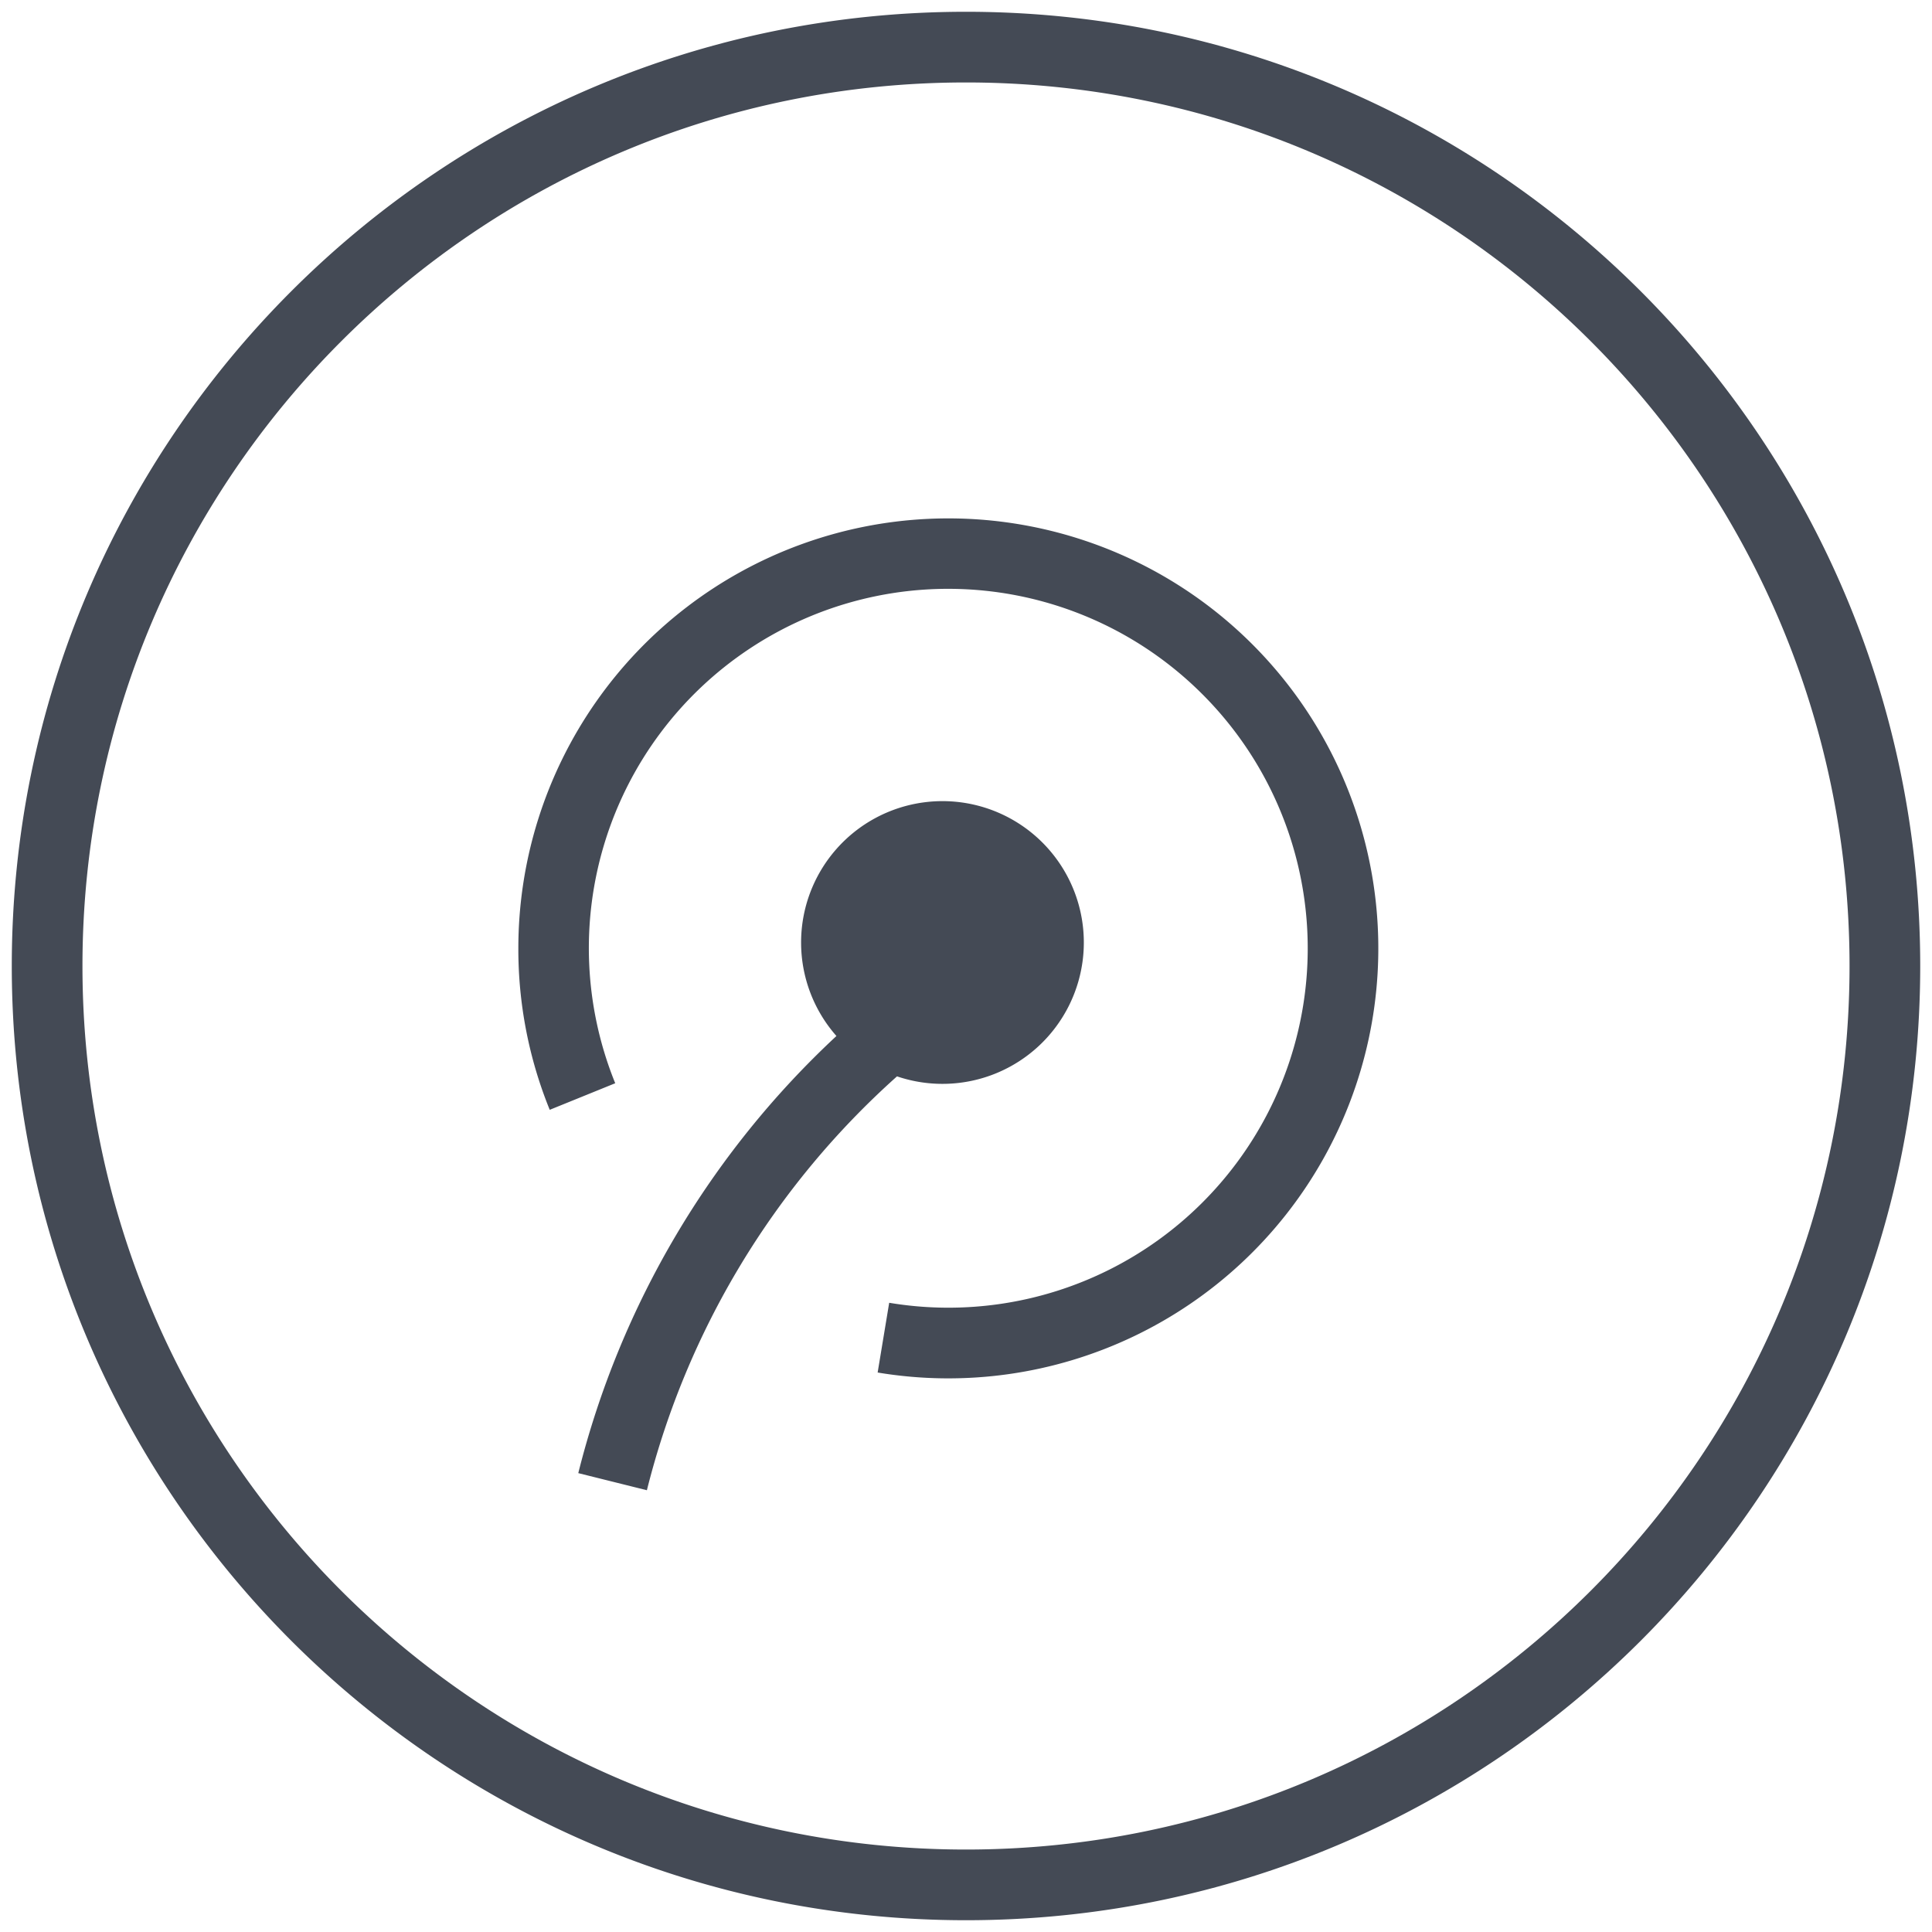
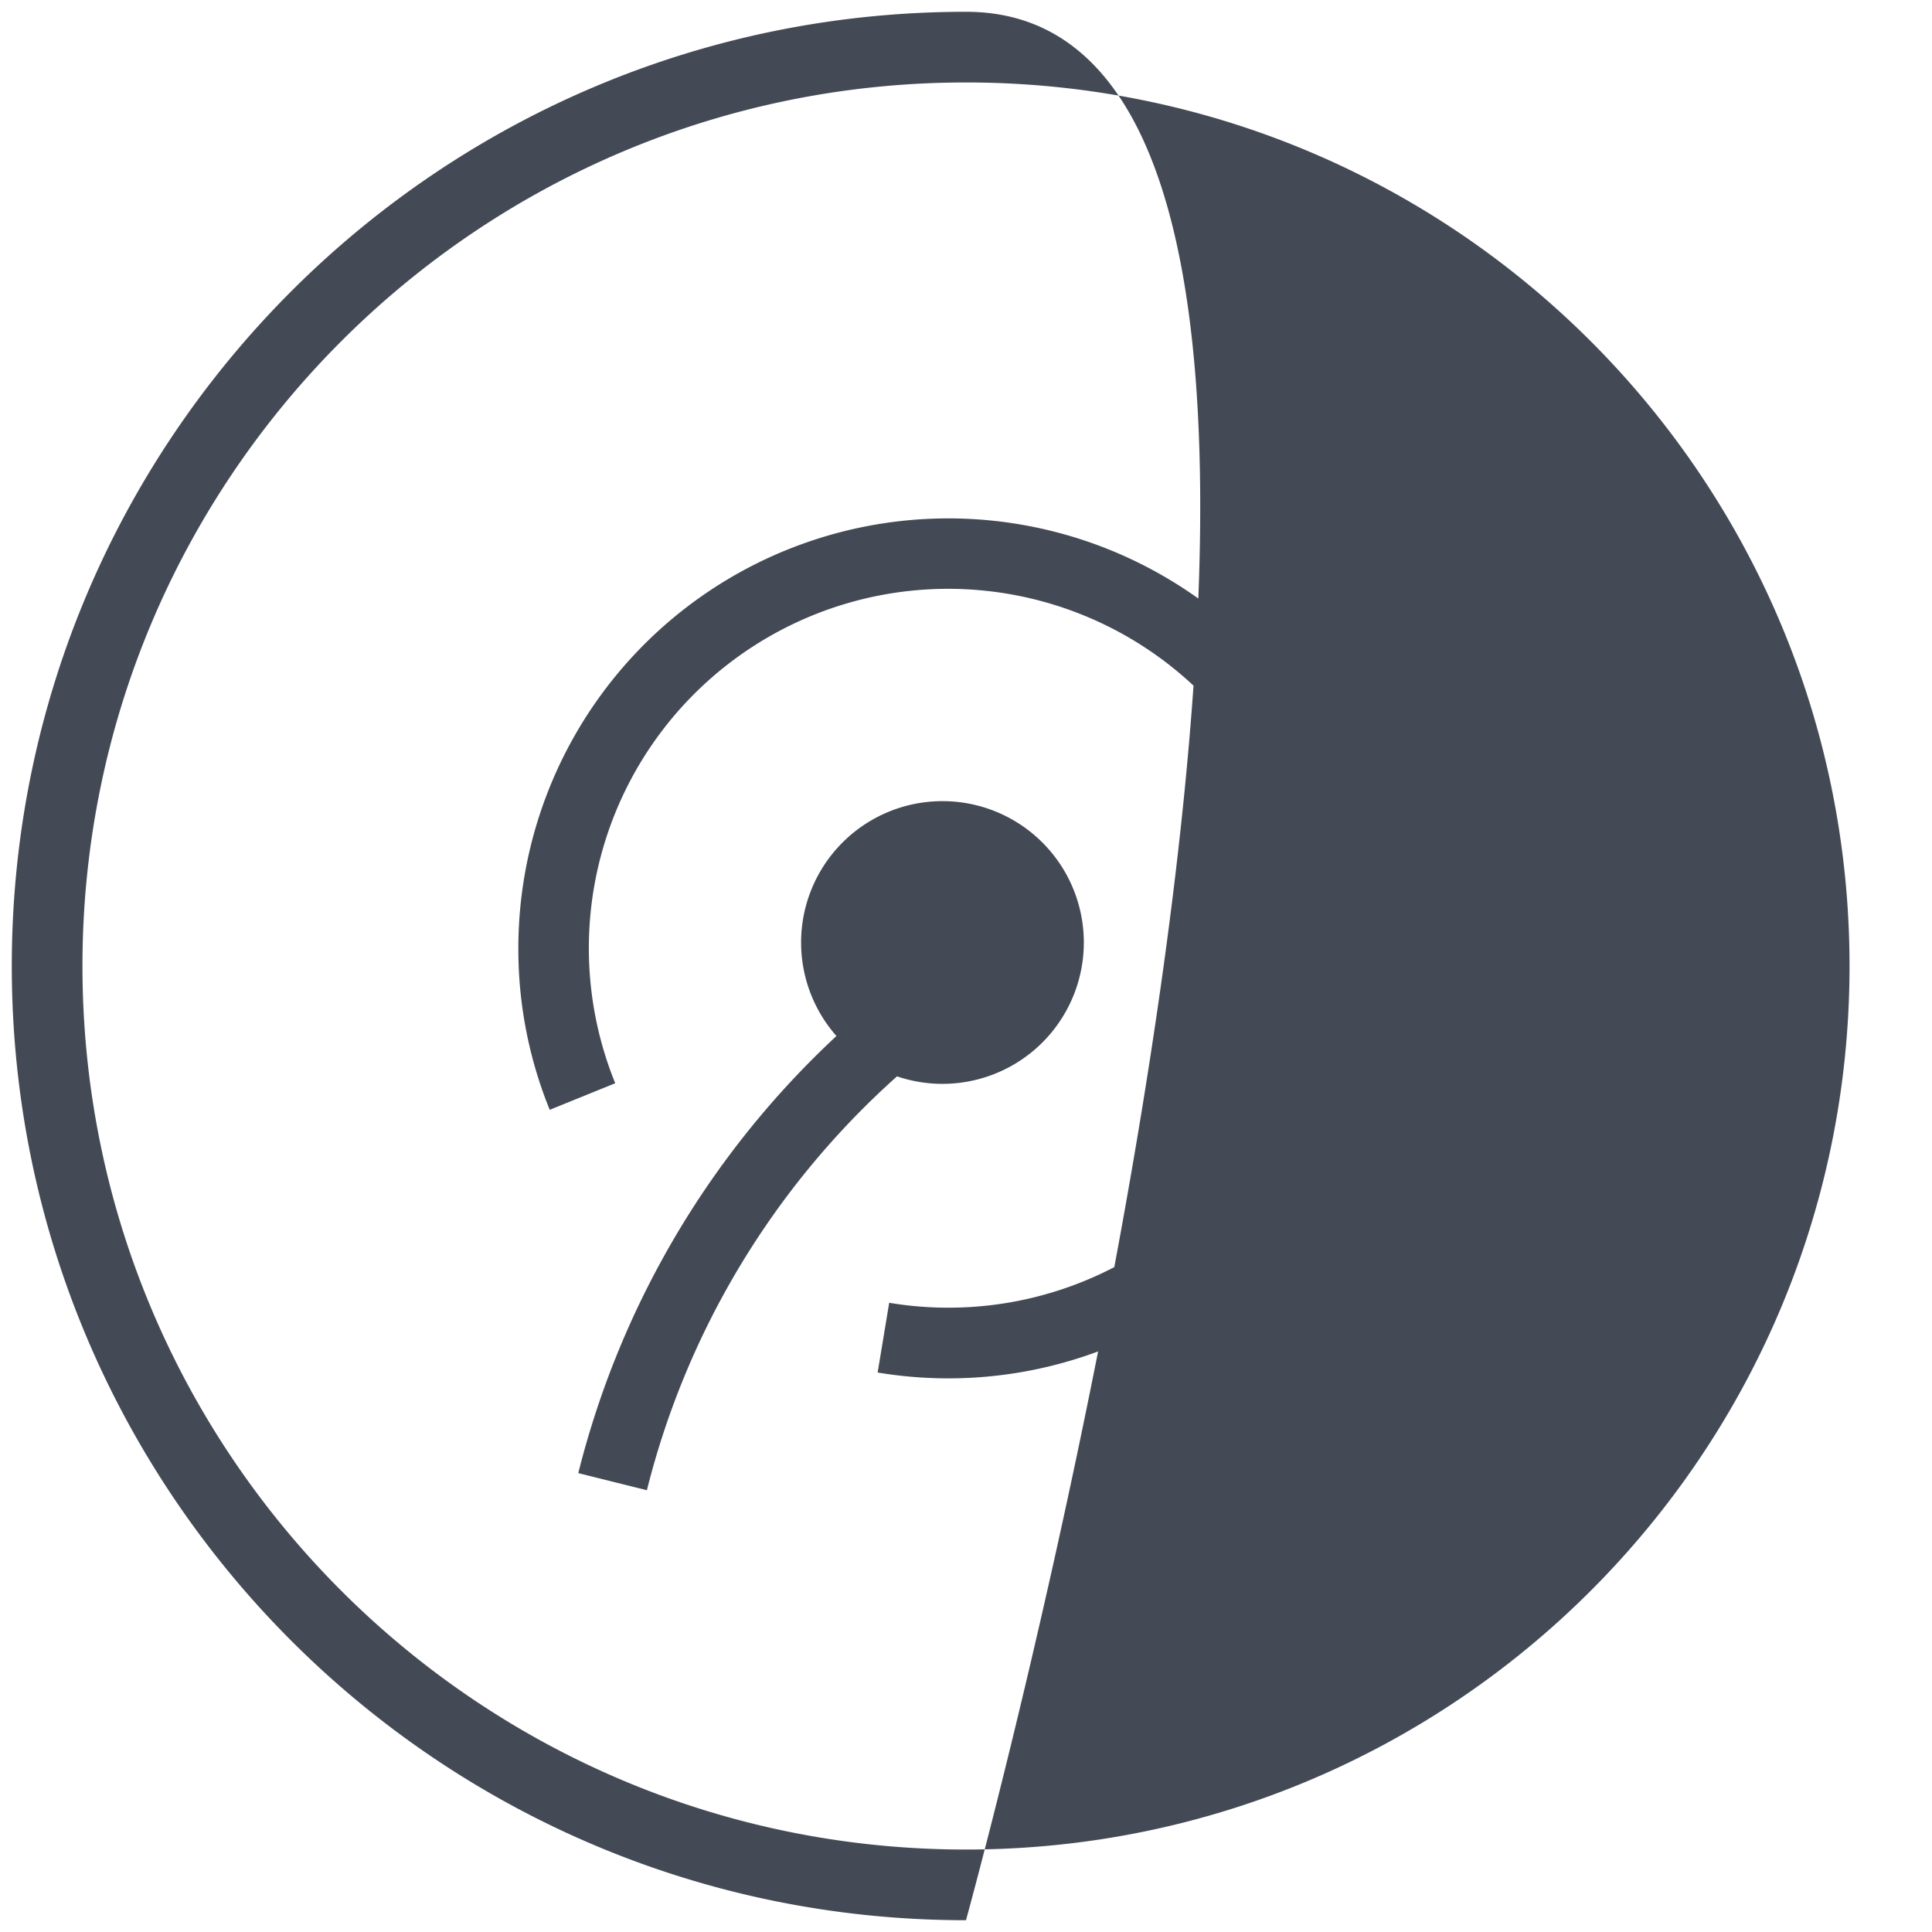
<svg xmlns="http://www.w3.org/2000/svg" t="1745725646926" class="icon" viewBox="0 0 1024 1024" version="1.1" p-id="2667" width="200" height="200">
-   <path d="M512 1017.756c279.327 0 505.756-226.429 505.756-505.756S791.327 6.244 512 6.244 6.244 232.673 6.244 512 232.673 1017.756 512 1017.756z m-68.683-468.667a74.927 74.927 0 1 1 32.119 21.404 435.999 435.999 0 0 0-132.571 219.361l-36.364-9.066a473.338 473.338 0 0 1 136.841-231.699zM512 980.293c-258.622 0-468.293-209.67-468.293-468.293S253.378 43.707 512 43.707s468.293 209.67 468.293 468.293-209.67 468.293-468.293 468.293z m125.303-612.327a190.439 190.439 0 0 0-311.221 206.174l-34.716 14.086A226.179 226.179 0 0 1 274.732 502.634a227.902 227.902 0 1 1 190.439 224.83l6.119-36.964a190.439 190.439 0 0 0 166.013-322.535z" fill="#444A55" p-id="2668" />
+   <path d="M512 1017.756S791.327 6.244 512 6.244 6.244 232.673 6.244 512 232.673 1017.756 512 1017.756z m-68.683-468.667a74.927 74.927 0 1 1 32.119 21.404 435.999 435.999 0 0 0-132.571 219.361l-36.364-9.066a473.338 473.338 0 0 1 136.841-231.699zM512 980.293c-258.622 0-468.293-209.67-468.293-468.293S253.378 43.707 512 43.707s468.293 209.67 468.293 468.293-209.67 468.293-468.293 468.293z m125.303-612.327a190.439 190.439 0 0 0-311.221 206.174l-34.716 14.086A226.179 226.179 0 0 1 274.732 502.634a227.902 227.902 0 1 1 190.439 224.83l6.119-36.964a190.439 190.439 0 0 0 166.013-322.535z" fill="#444A55" p-id="2668" />
</svg>